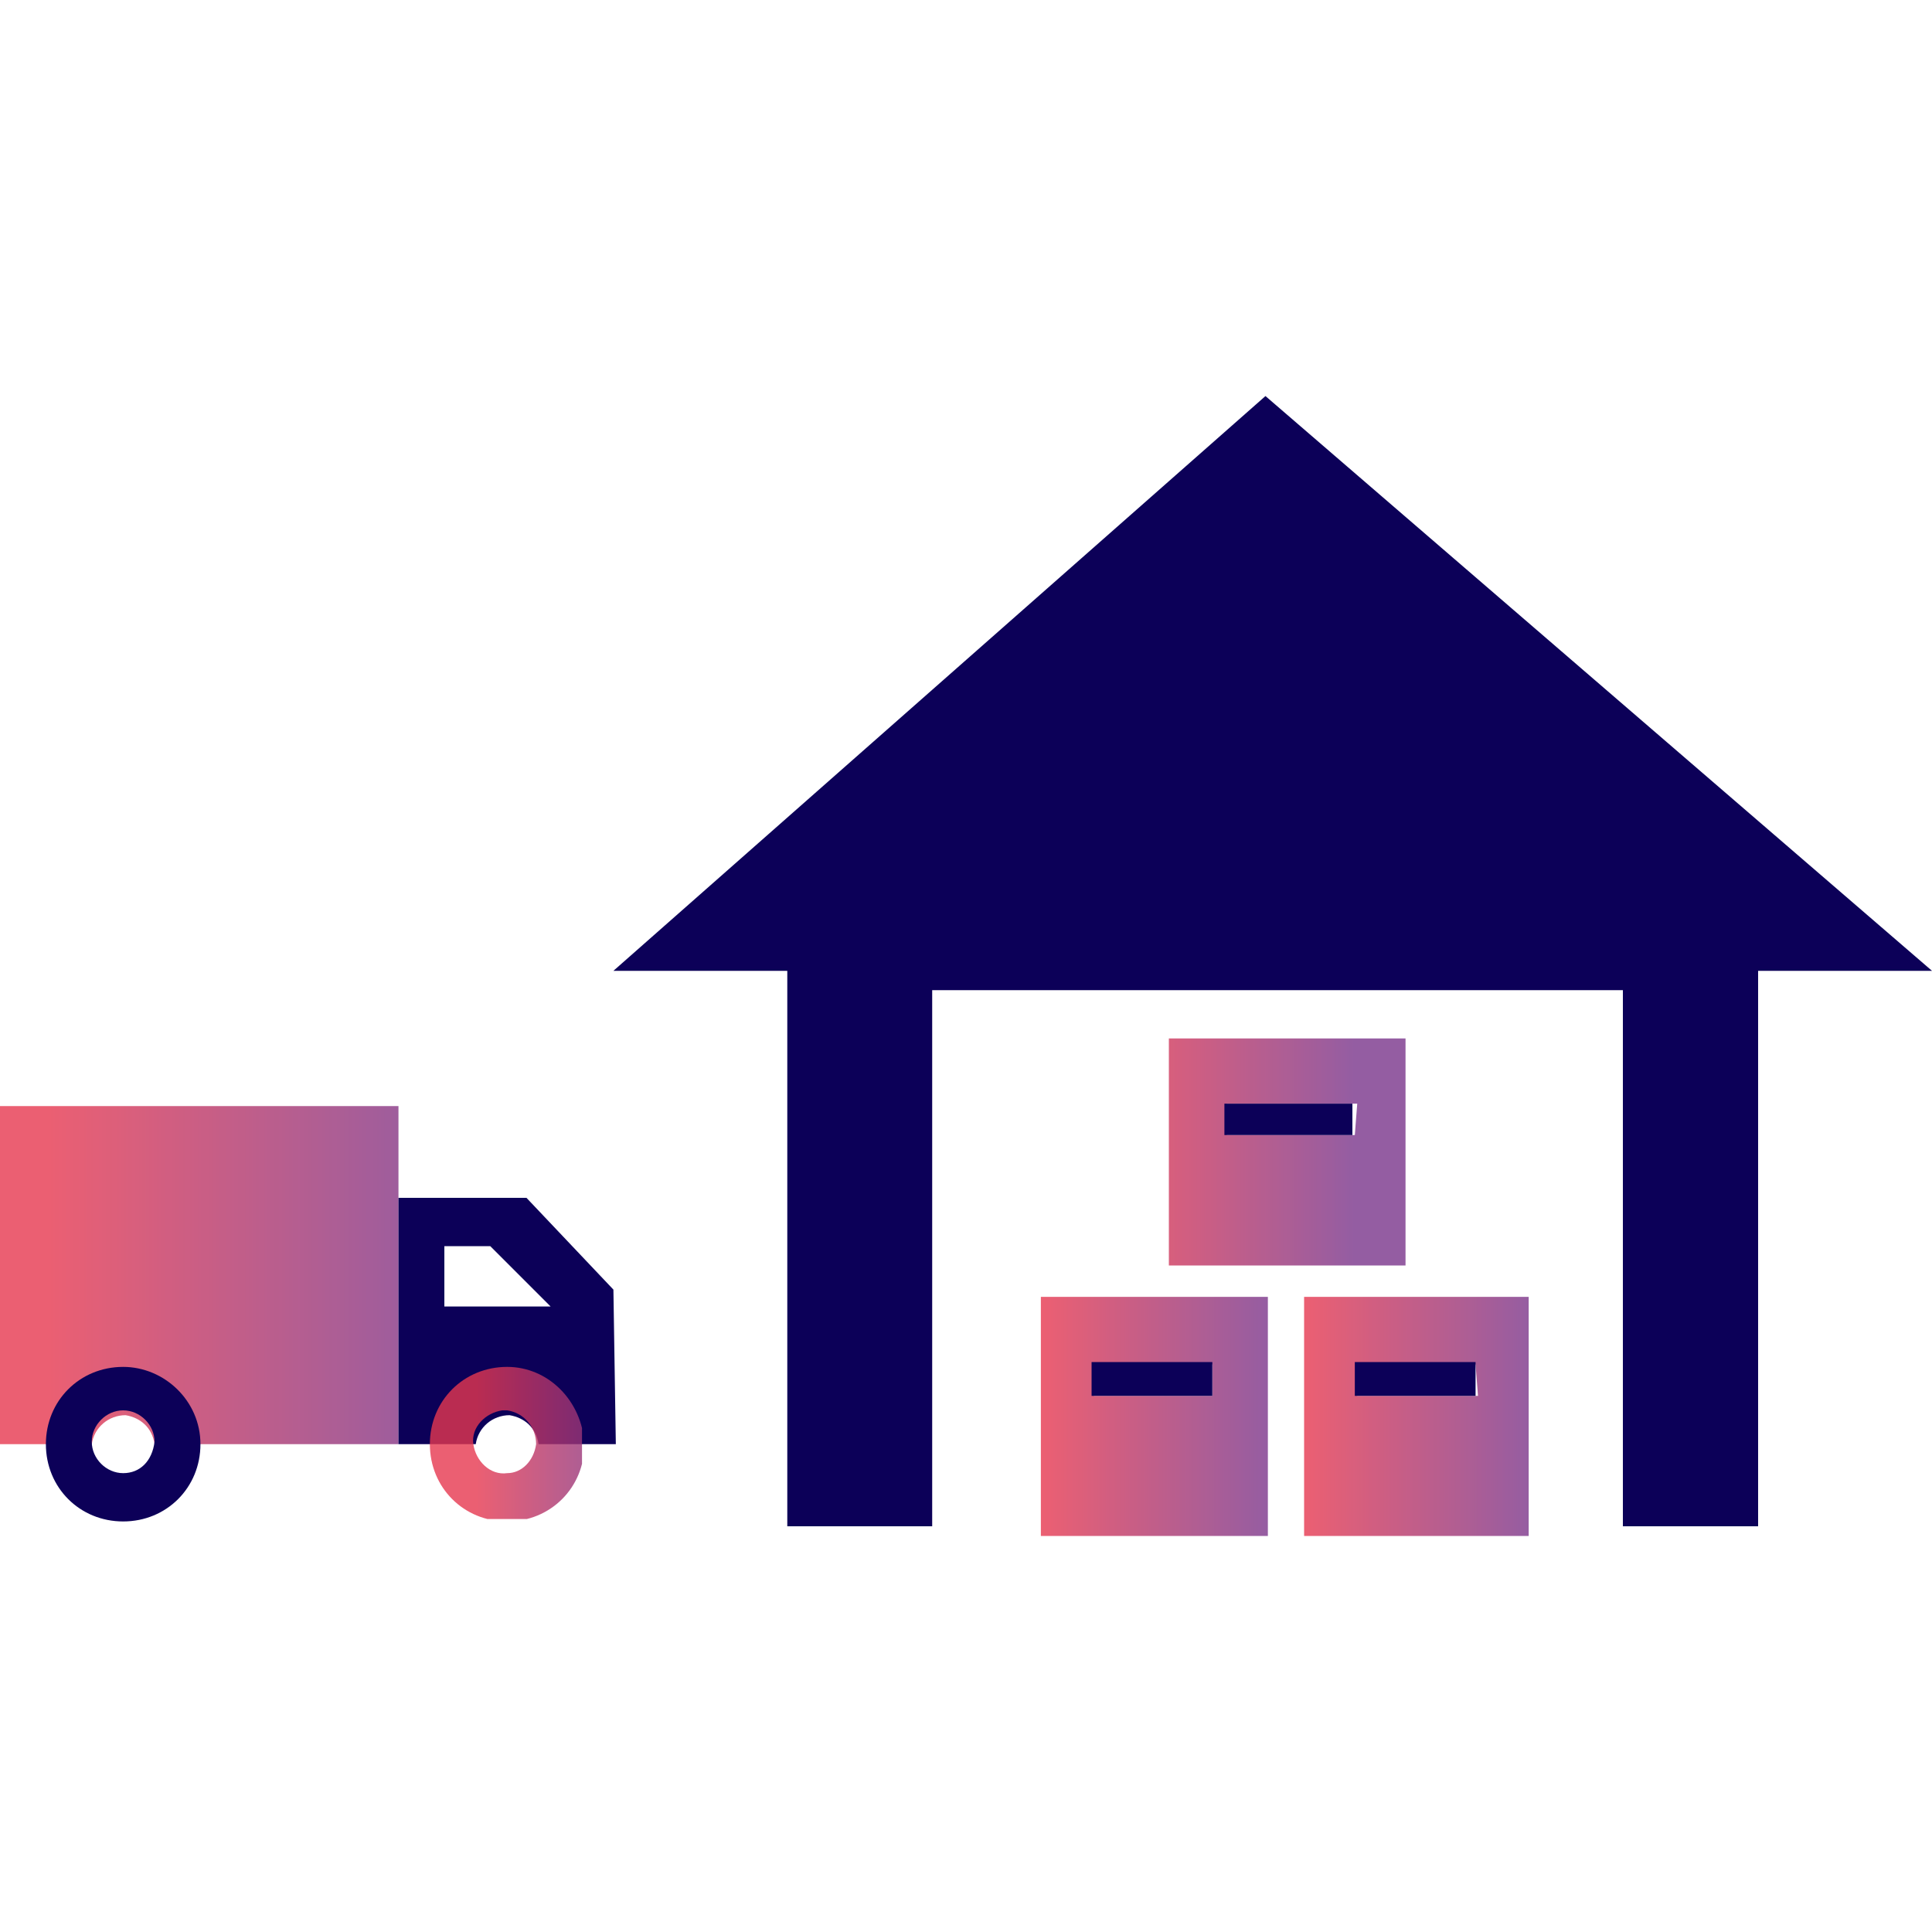
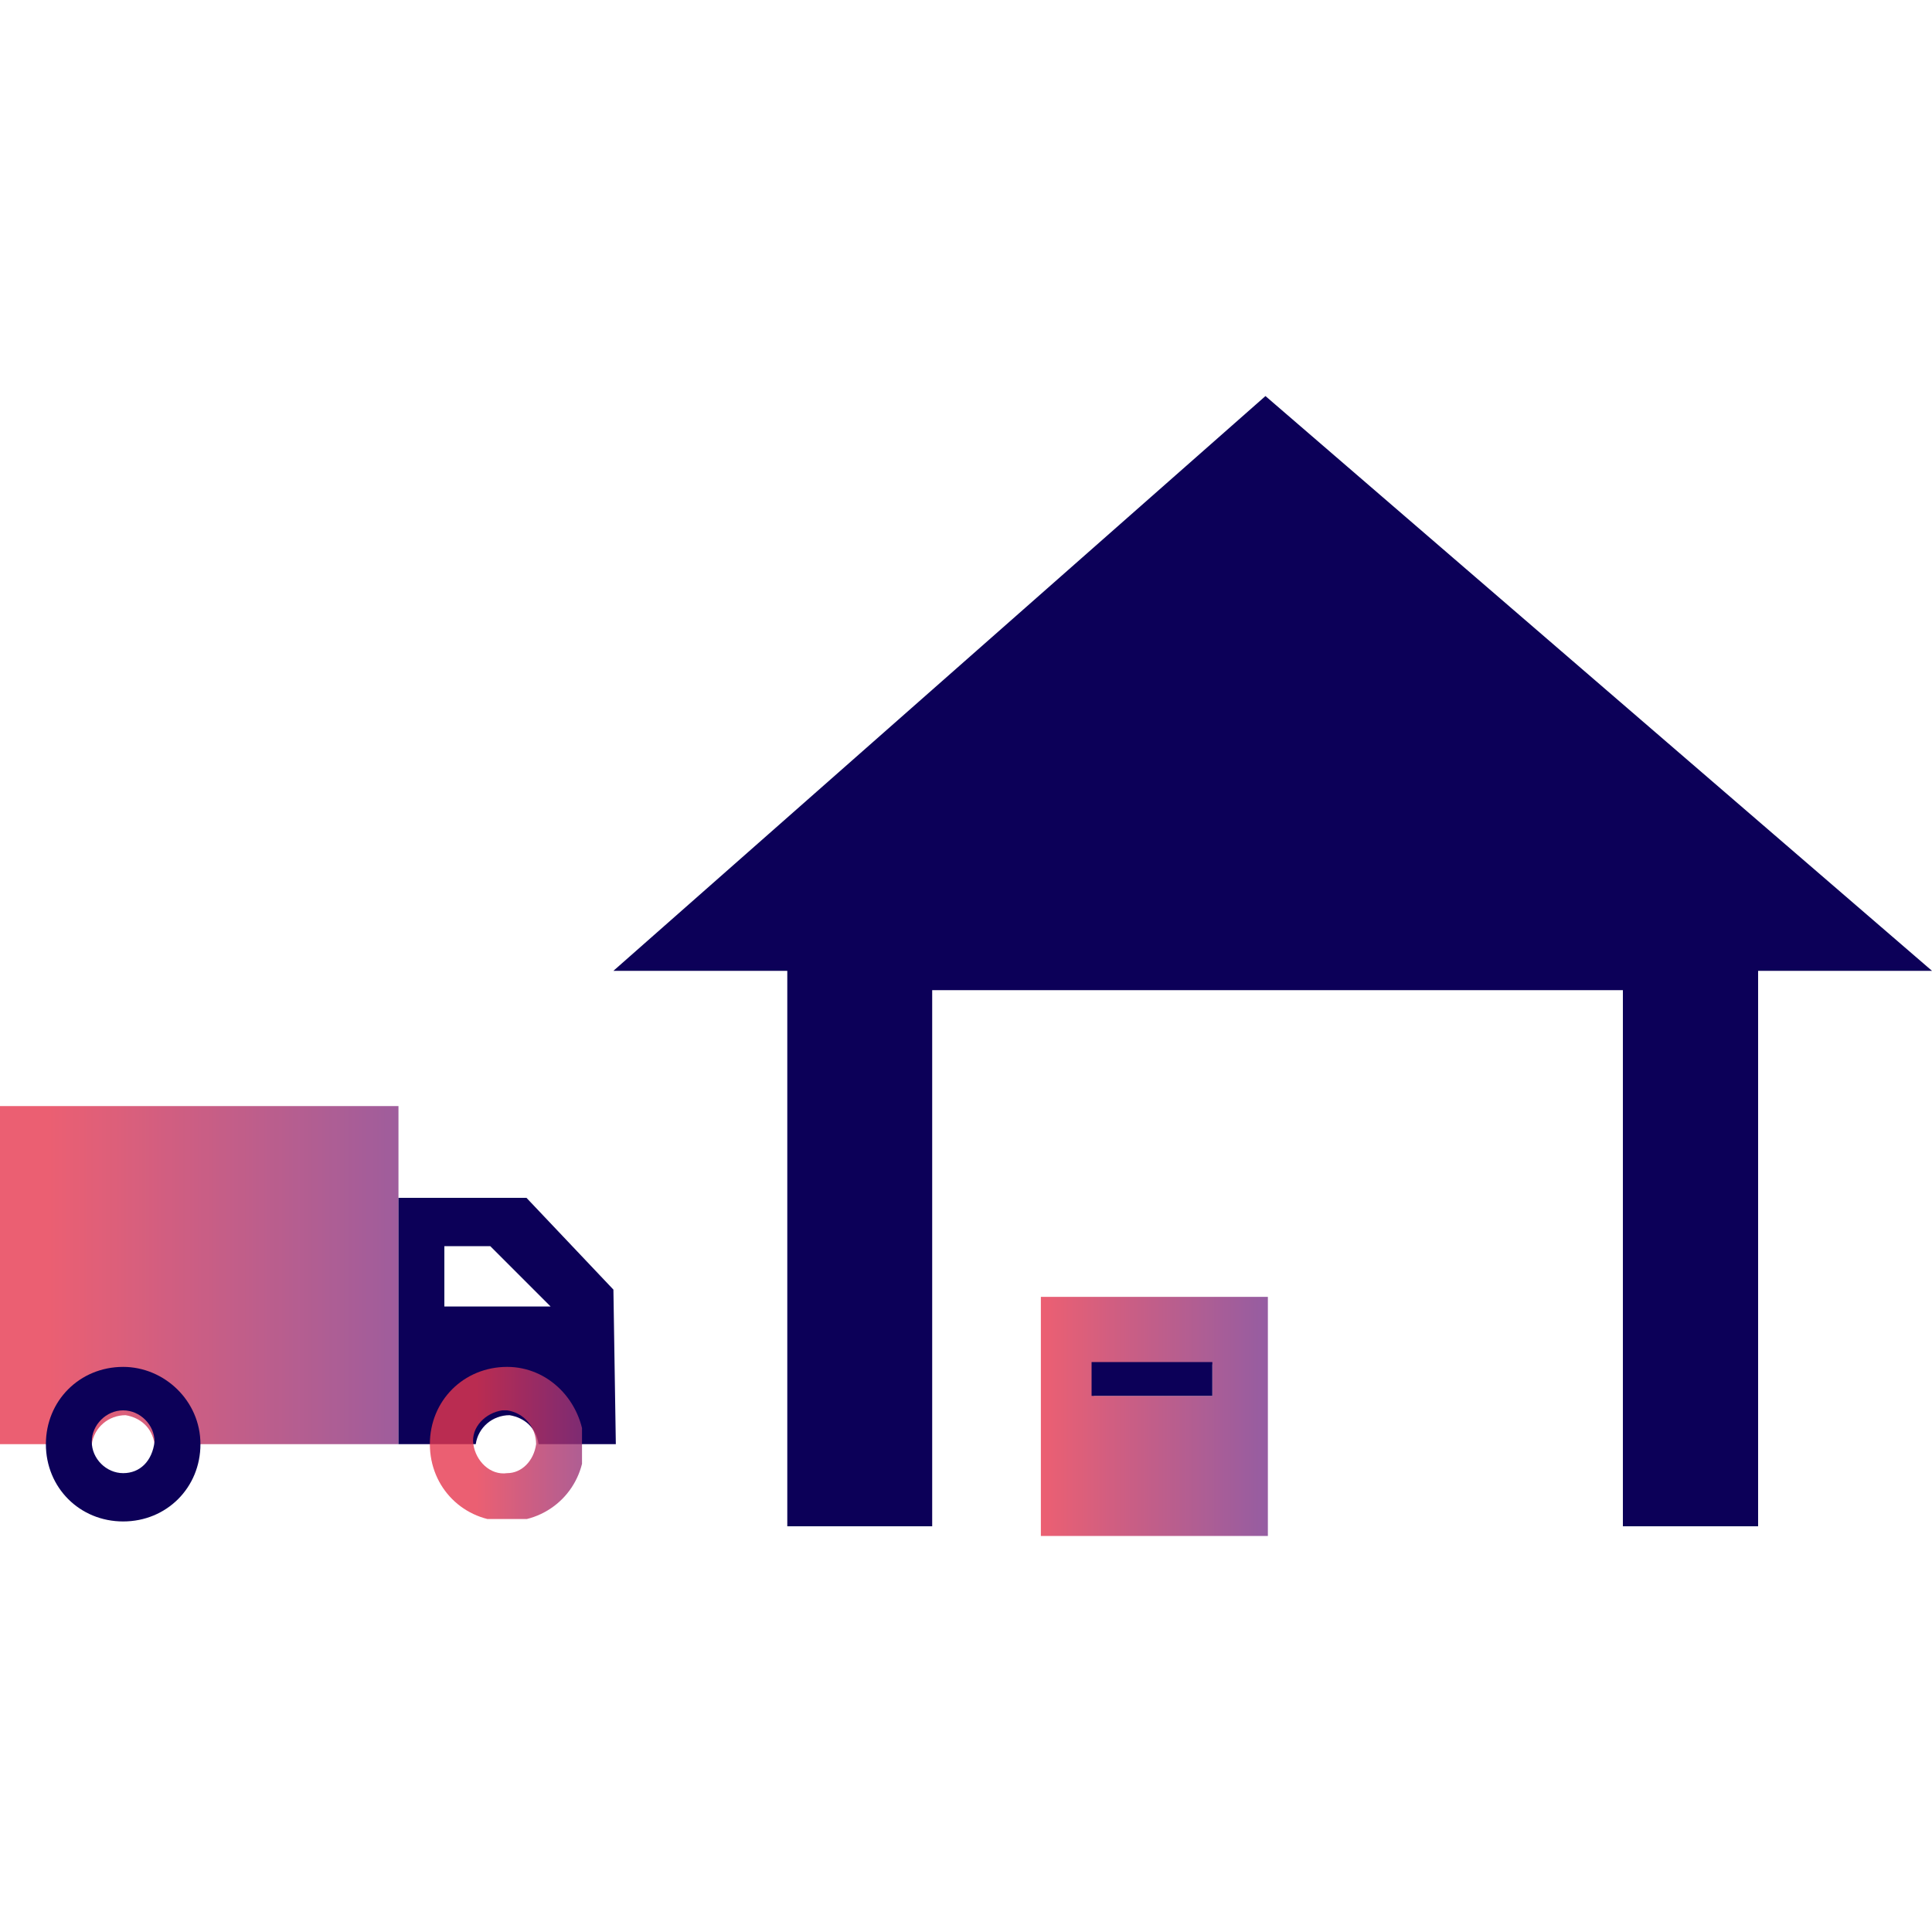
<svg xmlns="http://www.w3.org/2000/svg" xmlns:xlink="http://www.w3.org/1999/xlink" version="1.1" id="Layer_1" x="0px" y="0px" viewBox="0 0 80 80" style="enable-background:new 0 0 80 80;" xml:space="preserve">
  <style type="text/css">
	.st0{fill-rule:evenodd;clip-rule:evenodd;fill:#0C0058;}
	.st1{opacity:0.8;}
	.st2{clip-path:url(#SVGID_2_);}
	.st3{clip-path:url(#SVGID_4_);}
	.st4{fill:url(#SVGID_5_);}
	.st5{fill:#0C0058;}
	.st6{clip-path:url(#SVGID_7_);}
	.st7{clip-path:url(#SVGID_9_);}
	.st8{fill:url(#SVGID_10_);}
	.st9{clip-path:url(#SVGID_12_);}
	.st10{clip-path:url(#SVGID_14_);}
	.st11{fill:url(#SVGID_15_);}
	.st12{clip-path:url(#SVGID_17_);}
	.st13{clip-path:url(#SVGID_19_);}
	.st14{fill:url(#SVGID_20_);}
	.st15{clip-path:url(#SVGID_22_);}
	.st16{clip-path:url(#SVGID_24_);}
	.st17{fill:url(#SVGID_25_);}
</style>
  <g id="Layer_2_1_">
    <g id="Layer_1-2">
      <polygon class="st0" points="52.4,16.4 25.4,40.2 32.6,40.2 32.6,63.2 38.6,63.2 38.6,41 67.2,41 67.2,63.2 72.8,63.2 72.8,40.2     80,40.2   " />
      <g class="st1">
        <g>
          <defs>
-             <rect id="SVGID_1_" x="48.4" y="43" width="9.9" height="9.4" />
-           </defs>
+             </defs>
          <clipPath id="SVGID_2_">
            <use xlink:href="#SVGID_1_" style="overflow:visible;" />
          </clipPath>
          <g class="st2">
            <g>
              <defs>
                <path id="SVGID_3_" d="M48.4,52.4h9.8V43h-9.8V52.4z M56.1,47h-5.3v-1.3h5.4L56.1,47z" />
              </defs>
              <clipPath id="SVGID_4_">
                <use xlink:href="#SVGID_3_" style="overflow:visible;" />
              </clipPath>
              <g class="st3">
                <linearGradient id="SVGID_5_" gradientUnits="userSpaceOnUse" x1="-752.044" y1="-7454.998" x2="-750.964" y2="-7454.998" gradientTransform="matrix(9.15 0 0 9.15 6927.38 68260.906)">
                  <stop offset="0" style="stop-color:#E6374F" />
                  <stop offset="1" style="stop-color:#79358B" />
                </linearGradient>
-                 <rect x="48.4" y="43" class="st4" width="9.9" height="9.4" />
              </g>
            </g>
          </g>
        </g>
      </g>
-       <rect x="50.7" y="45.7" class="st5" width="5.3" height="1.3" />
      <g class="st1">
        <g>
          <defs>
            <rect id="SVGID_6_" x="43.1" y="53.7" width="9.4" height="9.9" />
          </defs>
          <clipPath id="SVGID_7_">
            <use xlink:href="#SVGID_6_" style="overflow:visible;" />
          </clipPath>
          <g class="st6">
            <g>
              <defs>
                <path id="SVGID_8_" d="M43.1,63.6h9.4v-9.9h-9.4V63.6z M50.2,57.8h-4.9v-1.3h4.9L50.2,57.8z" />
              </defs>
              <clipPath id="SVGID_9_">
                <use xlink:href="#SVGID_8_" style="overflow:visible;" />
              </clipPath>
              <g class="st7">
                <linearGradient id="SVGID_10_" gradientUnits="userSpaceOnUse" x1="-750.684" y1="-7456.164" x2="-749.605" y2="-7456.164" gradientTransform="matrix(8.73 0 0 8.73 6596.66 65150.984)">
                  <stop offset="0" style="stop-color:#E6374F" />
                  <stop offset="1" style="stop-color:#79358B" />
                </linearGradient>
                <rect x="43.1" y="53.7" class="st8" width="9.4" height="9.9" />
              </g>
            </g>
          </g>
        </g>
      </g>
      <rect x="45.2" y="56.4" class="st5" width="5" height="1.4" />
      <g class="st1">
        <g>
          <defs>
            <rect id="SVGID_11_" x="53.9" y="53.7" width="9.4" height="9.9" />
          </defs>
          <clipPath id="SVGID_12_">
            <use xlink:href="#SVGID_11_" style="overflow:visible;" />
          </clipPath>
          <g class="st9">
            <g>
              <defs>
                <path id="SVGID_13_" d="M54,63.6h9.4v-9.9H54V63.6z M61.2,57.8h-5v-1.3h4.9L61.2,57.8z" />
              </defs>
              <clipPath id="SVGID_14_">
                <use xlink:href="#SVGID_13_" style="overflow:visible;" />
              </clipPath>
              <g class="st10">
                <linearGradient id="SVGID_15_" gradientUnits="userSpaceOnUse" x1="-750.592" y1="-7456.164" x2="-749.513" y2="-7456.164" gradientTransform="matrix(8.73 0 0 8.73 6606.73 65150.984)">
                  <stop offset="0" style="stop-color:#E6374F" />
                  <stop offset="1" style="stop-color:#79358B" />
                </linearGradient>
-                 <rect x="53.9" y="53.7" class="st11" width="9.4" height="9.9" />
              </g>
            </g>
          </g>
        </g>
      </g>
-       <rect x="56.1" y="56.4" class="st5" width="5" height="1.4" />
      <g class="st1">
        <g>
          <defs>
            <rect id="SVGID_16_" y="45.8" width="16.5" height="14" />
          </defs>
          <clipPath id="SVGID_17_">
            <use xlink:href="#SVGID_16_" style="overflow:visible;" />
          </clipPath>
          <g class="st12">
            <g>
              <defs>
                <path id="SVGID_18_" d="M16.5,45.8H0v14h3.8c0.1-0.7,0.7-1.2,1.4-1.2c0.6,0.1,1.1,0.5,1.2,1.2h10.2V45.8z" />
              </defs>
              <clipPath id="SVGID_19_">
                <use xlink:href="#SVGID_18_" style="overflow:visible;" />
              </clipPath>
              <g class="st13">
                <linearGradient id="SVGID_20_" gradientUnits="userSpaceOnUse" x1="-763.816" y1="-7480.555" x2="-762.736" y2="-7480.555" gradientTransform="matrix(15.29 0 0 15.29 11680.76 114430.469)">
                  <stop offset="0" style="stop-color:#E6374F" />
                  <stop offset="1" style="stop-color:#79358B" />
                </linearGradient>
                <rect y="45.8" class="st14" width="16.5" height="14" />
              </g>
            </g>
          </g>
        </g>
      </g>
      <path class="st5" d="M25.4,53.4l-3.6-3.8h-5.3v10.2h3.2c0.1-0.7,0.7-1.2,1.4-1.2c0.6,0.1,1.1,0.5,1.2,1.2h3.2L25.4,53.4z     M18.4,54.1v-2.5h1.9l2.5,2.5L18.4,54.1z" />
      <path class="st5" d="M5.1,56.6c-1.8,0-3.2,1.4-3.2,3.2c0,1.8,1.4,3.2,3.2,3.2c1.8,0,3.2-1.4,3.2-3.2c0,0,0,0,0,0    C8.3,58,6.8,56.6,5.1,56.6 M5.1,61c-0.7,0-1.3-0.6-1.3-1.3c0-0.7,0.6-1.3,1.3-1.3c0.7,0,1.3,0.6,1.3,1.3c0,0,0,0,0,0    C6.3,60.5,5.8,61,5.1,61" />
      <g class="st1">
        <g>
          <defs>
            <rect id="SVGID_21_" x="17.8" y="56.6" width="6.3" height="6.3" />
          </defs>
          <clipPath id="SVGID_22_">
            <use xlink:href="#SVGID_21_" style="overflow:visible;" />
          </clipPath>
          <g class="st15">
            <g>
              <defs>
                <path id="SVGID_23_" d="M21,56.6c-1.8,0-3.2,1.4-3.2,3.2s1.4,3.2,3.2,3.2c1.8,0,3.2-1.4,3.2-3.2c0,0,0,0,0,0         C24.1,58,22.7,56.6,21,56.6 M21,61c-0.7,0.1-1.3-0.5-1.4-1.2c-0.1-0.7,0.5-1.3,1.2-1.4c0.1,0,0.2,0,0.2,0         c0.7,0.1,1.2,0.7,1.2,1.4C22.1,60.5,21.6,61,21,61" />
              </defs>
              <clipPath id="SVGID_24_">
                <use xlink:href="#SVGID_23_" style="overflow:visible;" />
              </clipPath>
              <g class="st16">
                <linearGradient id="SVGID_25_" gradientUnits="userSpaceOnUse" x1="-736.366" y1="-7434.895" x2="-735.287" y2="-7434.895" gradientTransform="matrix(5.88 0 0 5.88 4349.54 43776.949)">
                  <stop offset="0" style="stop-color:#E6374F" />
                  <stop offset="1" style="stop-color:#79358B" />
                </linearGradient>
                <rect x="17.8" y="56.6" class="st17" width="6.3" height="6.3" />
              </g>
            </g>
          </g>
        </g>
      </g>
    </g>
  </g>
</svg>